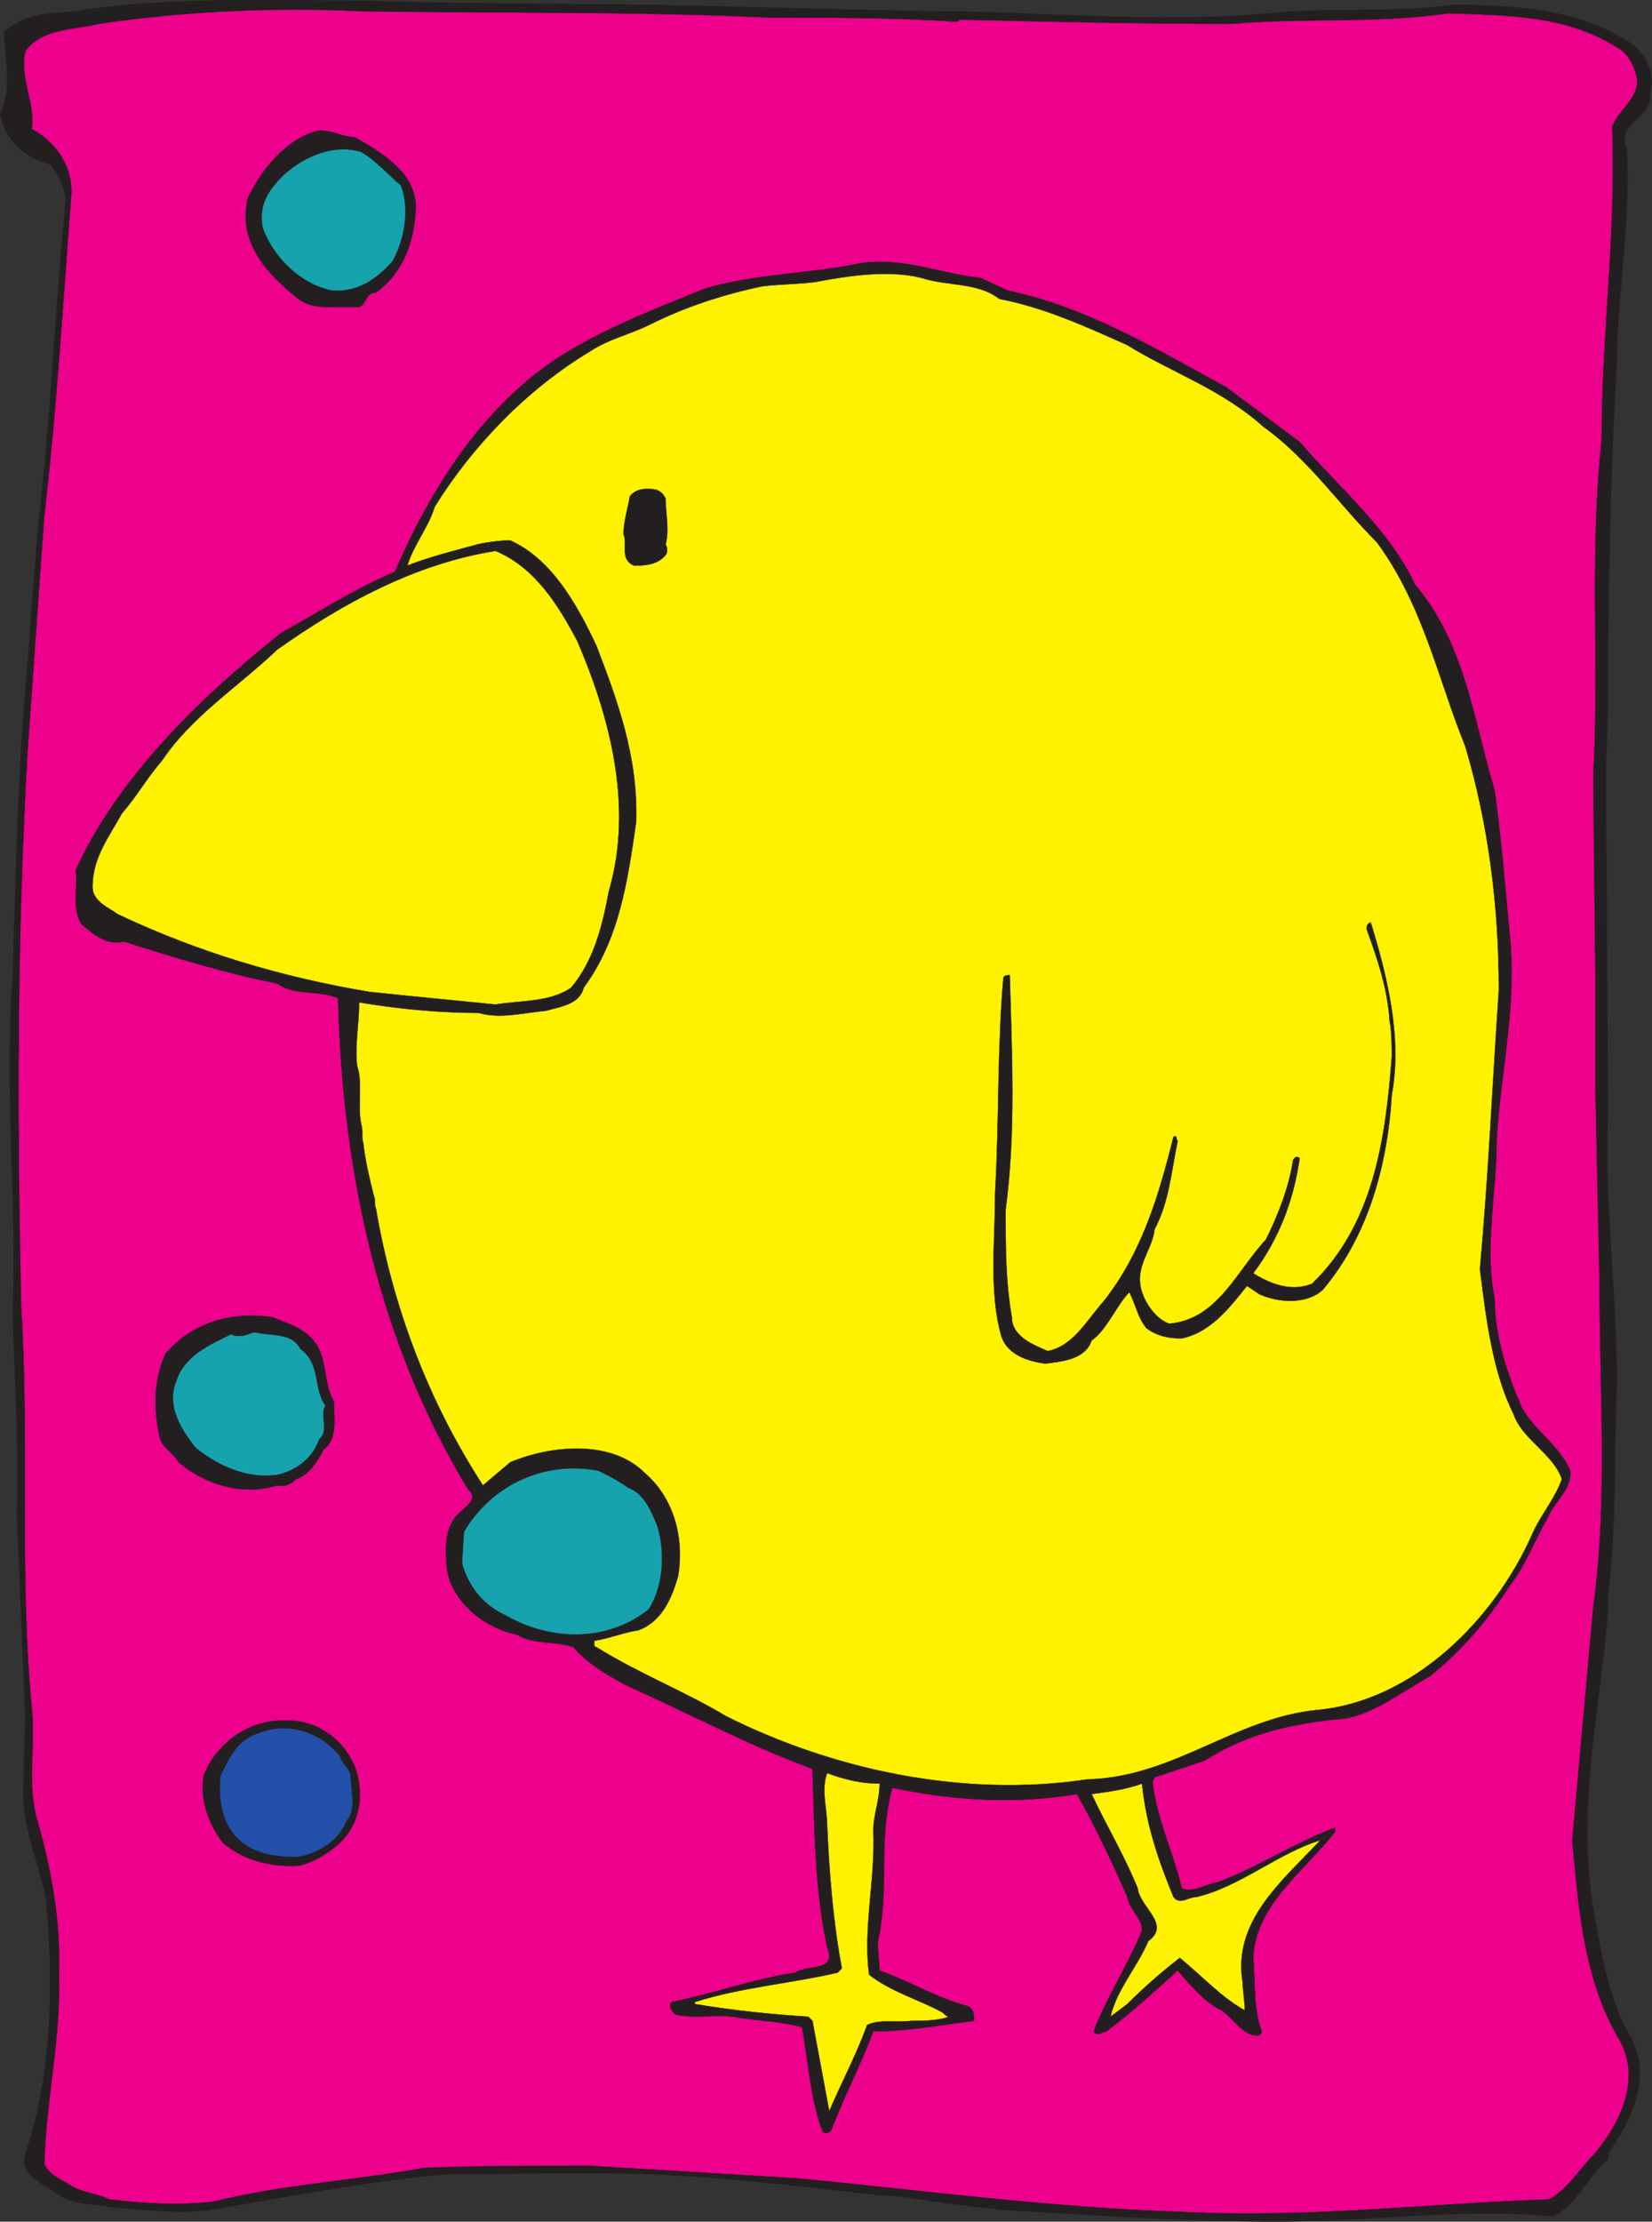
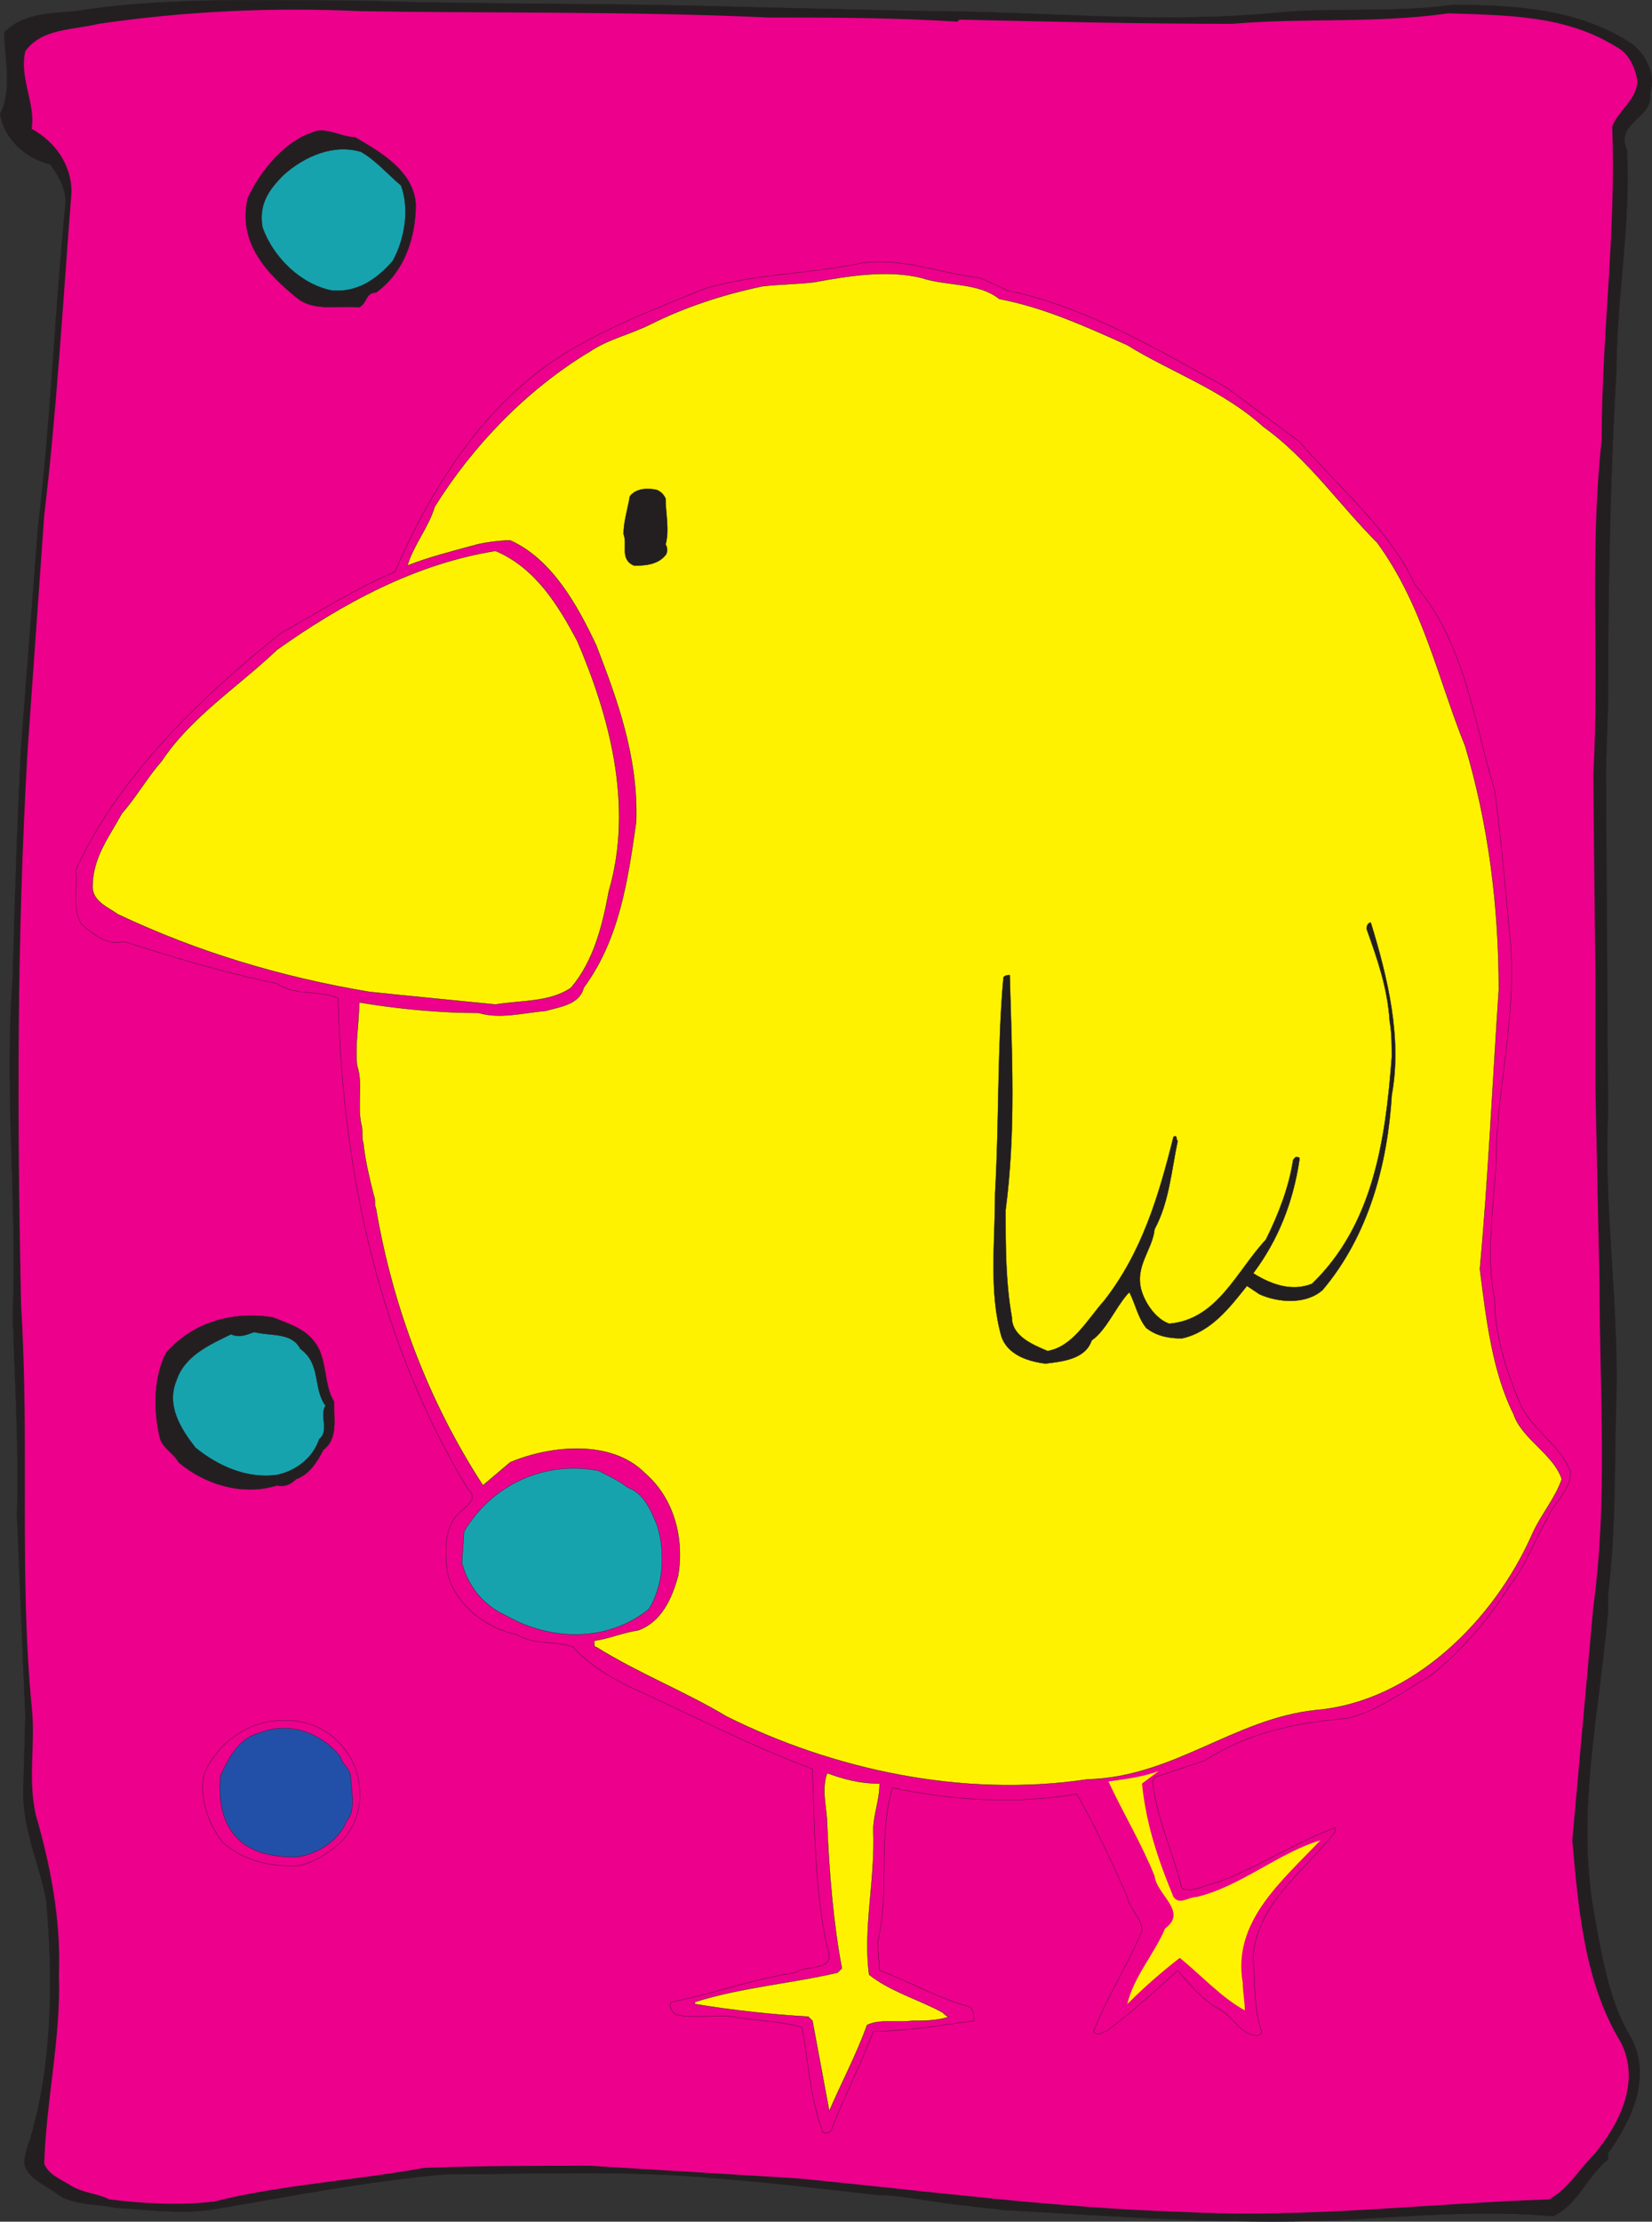
<svg xmlns="http://www.w3.org/2000/svg" width="590.292" height="793.472">
  <rect width="100%" height="100%" fill="#333333" stroke="none" />
  <path fill="#231f20" fill-rule="evenodd" d="m265.56 2.508 65.25 1.5c41.25 0 81 4.5 123 .75 21-2.25 43.5 0 65.25-3 22.5 0 45.75 1.5 64.5 14.25 4.5 3.75 8.25 10.5 6 17.25 1.5 9-12.75 10.5-8.25 20.25 1.5 26.25-3.75 53.25-3.75 79.5-2.25 37.5-3 79.5-3 118.5l-.75 23.25.75 123c-1.5 34.5 3.75 66.75 3 100.5-.75 23.25 0 47.25-3 71.25v6c-3 36-11.25 69.75-5.25 106.5 3 15.75 5.25 32.25 13.5 45.75 7.5 14.25 0 30-8.25 41.25v2.25c-7.5 6-10.5 15.75-19.5 20.25-25.5-2.25-51 0-78 1.5-40.5 1.5-78-1.5-119.25-3.75-3.75-.75-8.25-.75-12-1.5-10.5-.75-22.5-3.75-31.5-3.75-20.25-2.25-38.25-4.5-58.5-6-31.5-3-64.5-1.5-96-1.5-27.75 2.25-57.75 8.25-84.75 12.75-10.5 1.5-22.5 0-33.75-.75-6.75-1.5-14.25-.75-20.25-4.5-4.5-3.75-14.25-6.75-12-14.25.75-3.75 2.25-6.75 3-10.5 6.75-25.5 6.75-54 4.5-80.25-2.25-12.75-8.25-24.75-8.25-39l.75-27-3-72c.75-22.5-.75-48-1.5-71.25 1.5-43.5-3-78.75 0-121.5.75-26.25 1.5-53.25 3-81.75l6-78c4.5-37.5 6-76.5 9.75-114.75.75-6-2.25-10.5-5.25-15-9-2.25-16.5-9-18-18 4.5-9 1.5-20.25 1.5-29.25 6.75-6.75 16.5-6.75 25.5-7.5 32.25-5.25 68.25-3.75 102-3.75 47.25 1.5 89.25.75 136.5 2.25" />
  <path fill="none" stroke="#231f20" stroke-linecap="round" stroke-linejoin="round" stroke-miterlimit="10" stroke-width=".12" d="m265.56 2.508 65.25 1.5c41.25 0 81 4.5 123 .75 21-2.25 43.5 0 65.25-3 22.5 0 45.75 1.5 64.5 14.25 4.5 3.75 8.25 10.5 6 17.25 1.5 9-12.75 10.5-8.25 20.25 1.5 26.25-3.75 53.25-3.75 79.5-2.25 37.5-3 79.5-3 118.5l-.75 23.25.75 123c-1.5 34.5 3.75 66.75 3 100.5-.75 23.25 0 47.25-3 71.25v6c-3 36-11.25 69.75-5.25 106.5 3 15.75 5.25 32.25 13.5 45.75 7.5 14.25 0 30-8.25 41.25v2.25c-7.5 6-10.5 15.75-19.5 20.25-25.5-2.25-51 0-78 1.5-40.5 1.5-78-1.5-119.25-3.75-3.75-.75-8.25-.75-12-1.5-10.5-.75-22.5-3.75-31.5-3.75-20.25-2.25-38.25-4.5-58.5-6-31.5-3-64.5-1.5-96-1.5-27.75 2.25-57.75 8.25-84.75 12.75-10.5 1.5-22.5 0-33.75-.75-6.75-1.5-14.25-.75-20.25-4.5-4.5-3.75-14.25-6.75-12-14.25.75-3.75 2.25-6.75 3-10.5 6.75-25.5 6.75-54 4.5-80.25-2.25-12.75-8.25-24.75-8.25-39l.75-27-3-72c.75-22.5-.75-48-1.5-71.25 1.5-43.5-3-78.75 0-121.5.75-26.25 1.5-53.25 3-81.75l6-78c4.5-37.5 6-76.5 9.75-114.75.75-6-2.25-10.5-5.25-15-9-2.25-16.5-9-18-18 4.5-9 1.5-20.25 1.5-29.25 6.75-6.75 16.5-6.75 25.5-7.5 32.25-5.25 68.25-3.75 102-3.75 47.25 1.5 89.25.75 136.5 2.25zm0 0" />
  <path fill="#ec008c" fill-rule="evenodd" d="M274.56 6.258c21 0 45 0 67.5 1.5l.75-.75c32.25.75 65.25 1.5 97.5 1.5 26.25-2.25 51 0 77.25-3.75 21.75.75 42 .75 60 12 4.5 2.25 6.75 7.5 7.5 12 0 6.75-6.75 10.5-9 16.5 1.5 37.5-3.75 74.25-3.75 111.75-4.5 42-.75 79.5-3 120l.75 72v39l1.5 71.25c0 38.25 3 76.5-2.25 114.75l-7.5 83.25c2.25 25.5 4.5 51 17.25 72 7.5 14.25-.75 30-9.75 40.5-5.25 5.25-9 12-15.75 15.75-44.25 1.5-85.5 6.75-130.5 4.5-47.25-1.5-91.5-7.5-138-12l-74.25-4.5c-18.75 0-39.75 0-59.25.75-24.75 4.5-51 6-75 12-12 1.5-25.5.75-37.5-.75-4.5-2.25-9.75-2.25-14.25-5.25-3.75-2.25-7.5-3.75-9-7.5.75-23.25 6-45 5.25-67.5.75-19.5-3-39-8.25-57-3-13.5 0-24.75-1.5-39-4.5-46.5-.75-94.5-3.75-142.5-1.5-68.25-1.5-132 2.25-198l6-84.75c4.5-37.5 6.75-77.25 9.75-115.5 0-9.75-6-18-14.25-22.5 1.5-9-4.5-18-2.25-27.75 6-8.25 17.25-7.5 26.25-9.75 30.75-4.5 62.25-6 93.75-4.5 48.75.75 96.75 0 145.5 2.25" />
-   <path fill="none" stroke="#231f20" stroke-linecap="round" stroke-linejoin="round" stroke-miterlimit="10" stroke-width=".12" d="M274.56 6.258c21 0 45 0 67.5 1.5l.75-.75c32.25.75 65.25 1.5 97.5 1.5 26.25-2.25 51 0 77.25-3.75 21.75.75 42 .75 60 12 4.5 2.25 6.75 7.5 7.5 12 0 6.75-6.75 10.5-9 16.5 1.5 37.5-3.75 74.25-3.75 111.75-4.5 42-.75 79.5-3 120l.75 72v39l1.5 71.25c0 38.25 3 76.5-2.25 114.75l-7.5 83.25c2.25 25.5 4.5 51 17.25 72 7.5 14.25-.75 30-9.75 40.5-5.25 5.25-9 12-15.75 15.75-44.25 1.5-85.5 6.75-130.5 4.5-47.25-1.5-91.5-7.5-138-12l-74.25-4.5c-18.75 0-39.75 0-59.25.75-24.75 4.5-51 6-75 12-12 1.5-25.5.75-37.5-.75-4.5-2.25-9.75-2.25-14.25-5.25-3.75-2.25-7.5-3.75-9-7.5.75-23.25 6-45 5.25-67.5.75-19.5-3-39-8.25-57-3-13.5 0-24.75-1.5-39-4.5-46.5-.75-94.5-3.75-142.5-1.5-68.25-1.5-132 2.25-198l6-84.75c4.5-37.5 6.75-77.25 9.75-115.5 0-9.75-6-18-14.25-22.5 1.5-9-4.5-18-2.25-27.75 6-8.25 17.25-7.5 26.25-9.75 30.75-4.5 62.25-6 93.75-4.5 48.75.75 96.75 0 145.5 2.25zm0 0" />
  <path fill="#231f20" fill-rule="evenodd" d="M126.81 49.008c9 5.25 21 12 21.75 24 0 11.25-3.75 24-14.25 31.5-3.75 0-3 3.75-6 5.25-7.5-.75-15.75 1.5-21.75-3-11.25-9-21.75-20.25-18-36 4.5-9.75 13.5-21 24.75-24 4.5-.75 9 2.25 13.5 2.25" />
  <path fill="none" stroke="#231f20" stroke-linecap="round" stroke-linejoin="round" stroke-miterlimit="10" stroke-width=".12" d="M126.81 49.008c9 5.25 21 12 21.75 24 0 11.25-3.75 24-14.25 31.5-3.75 0-3 3.75-6 5.25-7.5-.75-15.75 1.5-21.75-3-11.25-9-21.75-20.25-18-36 4.5-9.75 13.5-21 24.75-24 4.5-.75 9 2.25 13.5 2.25zm0 0" />
  <path fill="#17a3ae" fill-rule="evenodd" d="M143.31 66.258c3 8.25 1.5 18.75-3 27-6 6.75-12.75 11.25-21.75 10.5-11.25-2.25-21-12-24.75-22.5-1.5-8.25 2.25-13.5 7.5-18.75 7.5-6.75 18-11.25 27.75-8.25 5.25 3 9.75 8.25 14.25 12" />
  <path fill="none" stroke="#231f20" stroke-linecap="round" stroke-linejoin="round" stroke-miterlimit="10" stroke-width=".12" d="M143.31 66.258c3 8.25 1.5 18.75-3 27-6 6.75-12.75 11.25-21.75 10.5-11.25-2.25-21-12-24.75-22.5-1.5-8.25 2.25-13.5 7.5-18.75 7.5-6.75 18-11.25 27.75-8.25 5.25 3 9.75 8.25 14.25 12zm0 0" />
-   <path fill="#231f20" fill-rule="evenodd" d="M360.06 103.758c28.5 6 53.25 21 78 34.5l26.25 19.5c14.25 16.5 32.25 31.5 41.25 51 18 21 21 48.75 28.5 73.5 2.25 16.5 3.75 33.75 5.25 50.25 3 25.5-3 49.5-4.5 74.25 0 18.75-4.5 39-.75 57 0 13.5 4.5 27 9.75 39 4.5 8.25 13.5 13.5 17.25 22.5.75 6.75-6 11.25-8.25 17.25-4.5 7.5-7.5 16.5-13.5 24-7.5 12-17.25 23.25-28.5 32.25-9.75 5.25-18.75 12.75-30 15-18 1.5-35.25 5.25-50.25 15l-18 6-.75 1.5c1.5 13.5 7.5 25.5 10.5 38.25 4.5 1.5 8.25-1.5 12.75-2.25 14.25-5.25 27.75-14.25 42-19.5v1.5c-11.25 14.25-28.5 26.25-29.25 45 .75 8.25 0 18 3 26.25 0 .75-.75 1.5-1.5 1.5-6 0-9-7.5-14.25-9.75-5.25-3-9.75-8.25-14.25-13.5-8.25 7.5-16.5 15-25.5 21.75-1.5 0-3 2.25-4.5 0 4.5-12 12-23.25 17.25-36 0-4.5-4.5-7.5-5.25-12-5.25-12-11.25-24.75-18-36.75-22.5 3.75-44.25 2.25-66-2.25-5.25 19.5-.75 36-5.25 55.5l.75 9.75c10.5 3.75 20.25 9.75 31.5 12.75 2.25.75 2.25 3.75 2.25 5.25-12 1.5-24 3.75-36 3.75-4.5 12-10.5 23.25-15 35.25-.75.75-1.5 1.5-3 .75-4.5-11.25-5.25-25.5-7.5-37.5-8.25-2.25-16.5-2.25-24.75-3.75-6.75-.75-14.25.75-20.25-.75-1.5-.75-3-3.75-1.5-4.5 15-3 29.25-8.25 44.25-10.5 3.75-3 15 0 11.25-9-4.5-21-4.5-42.75-5.25-63.75-22.5-8.25-43.5-19.5-65.25-29.25-7.5-3.75-15-8.25-20.25-14.25-6-2.25-14.25-.75-20.25-4.5-11.25-2.25-22.5-11.25-24.75-22.5-.75-7.5-1.5-16.5 5.25-21.75 1.5-1.5 6-4.5 2.25-7.5-31.5-51.75-45-112.5-46.5-175.5-6.75-3-15.75-.75-21.75-5.25-18.75-3.75-36-9-54.75-15-6 1.5-10.5-2.25-15-6-3.75-5.25-1.5-12.75-2.25-19.5 15-33 44.25-61.5 73.5-84.75 13.5-7.5 26.25-15.75 40.5-21.75 12.75-29.25 31.5-60 60.75-78 15.75-9.75 33.75-16.5 50.25-23.25 18-5.25 37.5-5.25 55.5-9 15-2.25 28.5 3.75 42.75 5.25l9.75 4.5" />
  <path fill="none" stroke="#231f20" stroke-linecap="round" stroke-linejoin="round" stroke-miterlimit="10" stroke-width=".12" d="M360.06 103.758c28.5 6 53.25 21 78 34.5l26.25 19.5c14.25 16.5 32.25 31.5 41.25 51 18 21 21 48.75 28.5 73.5 2.25 16.5 3.75 33.75 5.25 50.25 3 25.5-3 49.5-4.5 74.25 0 18.75-4.5 39-.75 57 0 13.5 4.5 27 9.75 39 4.5 8.25 13.5 13.5 17.25 22.5.75 6.75-6 11.25-8.25 17.25-4.5 7.5-7.5 16.5-13.5 24-7.5 12-17.25 23.25-28.5 32.25-9.75 5.25-18.75 12.75-30 15-18 1.5-35.25 5.25-50.25 15l-18 6-.75 1.5c1.5 13.5 7.5 25.5 10.5 38.25 4.5 1.5 8.25-1.5 12.75-2.25 14.25-5.25 27.75-14.25 42-19.5v1.5c-11.25 14.25-28.5 26.25-29.25 45 .75 8.25 0 18 3 26.25 0 .75-.75 1.5-1.5 1.5-6 0-9-7.5-14.25-9.75-5.25-3-9.75-8.25-14.25-13.5-8.25 7.5-16.5 15-25.5 21.75-1.5 0-3 2.25-4.5 0 4.5-12 12-23.25 17.25-36 0-4.5-4.5-7.5-5.25-12-5.25-12-11.25-24.75-18-36.75-22.5 3.75-44.25 2.25-66-2.25-5.25 19.5-.75 36-5.25 55.5l.75 9.75c10.5 3.75 20.25 9.75 31.5 12.75 2.25.75 2.25 3.75 2.25 5.25-12 1.5-24 3.75-36 3.75-4.5 12-10.5 23.25-15 35.25-.75.75-1.5 1.5-3 .75-4.5-11.25-5.25-25.5-7.5-37.5-8.25-2.25-16.5-2.25-24.75-3.75-6.75-.75-14.25.75-20.25-.75-1.5-.75-3-3.75-1.5-4.5 15-3 29.25-8.25 44.25-10.5 3.75-3 15 0 11.25-9-4.5-21-4.5-42.75-5.25-63.75-22.5-8.25-43.5-19.5-65.25-29.25-7.5-3.75-15-8.25-20.25-14.25-6-2.25-14.25-.75-20.25-4.5-11.25-2.25-22.5-11.25-24.75-22.5-.75-7.5-1.5-16.5 5.25-21.75 1.5-1.5 6-4.5 2.25-7.5-31.5-51.75-45-112.5-46.5-175.5-6.75-3-15.75-.75-21.75-5.25-18.75-3.75-36-9-54.75-15-6 1.5-10.5-2.25-15-6-3.75-5.25-1.5-12.75-2.25-19.5 15-33 44.25-61.5 73.5-84.75 13.5-7.5 26.25-15.75 40.5-21.75 12.75-29.25 31.5-60 60.75-78 15.75-9.75 33.75-16.5 50.25-23.25 18-5.25 37.5-5.25 55.5-9 15-2.25 28.5 3.75 42.75 5.25zm0 0" />
  <path fill="#fff200" fill-rule="evenodd" d="M357.06 106.758c15.75 3 30.75 9.75 45.75 16.5 15.75 9.75 33.75 15.75 48.75 29.25 15.75 11.25 27 27.75 40.5 41.25 16.5 22.5 21.75 48.75 31.5 72.75 8.25 27.75 12 57 12 87-2.25 33-3.75 66.75-6.75 99.75 2.25 18 4.5 36.75 12 51.75 3 9 14.25 14.25 17.25 23.25-2.25 6.75-7.5 12.75-10.5 19.5-13.5 30.75-42.75 60-77.25 63-29.25 3-51 24-81.75 24.75-45 6.75-91.5-3.75-129-22.5-15-9-30.75-15-46.5-24.75-.75 0-.75-.75-.75-2.25 5.25-.75 10.5-3 15.75-3.75 8.25-3 12-11.25 14.25-19.5 2.25-13.5-1.5-27.75-12-36.75-12-12-33.75-9.75-48-3.75l-9.75 8.25c-19.5-30-32.25-63.75-38.25-99-.75-1.5 0-3-.75-4.5-1.5-6-3-12-3.75-18.75-.75-2.25 0-4.5-.75-6.75-1.5-7.5.75-14.25-1.5-21-.75-8.25.75-14.25.75-22.5 13.5 2.25 28.5 3.75 42.75 3.75 7.5 2.25 15.75 0 24-.75 5.25-1.5 12-2.25 13.5-8.25 12.75-17.25 15.75-38.25 18.75-59.25.75-23.25-6.75-43.5-14.25-63-6.75-14.25-15.75-30.75-30.75-37.5-3.75 0-9 .75-12 1.5-8.25 2.25-17.25 4.5-24.75 7.5 2.25-7.5 7.5-13.5 9.75-21 13.5-21.75 33-42 55.5-55.5 6.75-4.5 14.25-6 21.75-9.75 12-6 25.5-10.5 39.75-13.5 6-.75 12.75-.75 18.75-1.5 12-2.25 26.25-4.5 38.25-1.5 9 3 20.25 1.5 27.75 7.5" />
  <path fill="none" stroke="#231f20" stroke-linecap="round" stroke-linejoin="round" stroke-miterlimit="10" stroke-width=".12" d="M357.06 106.758c15.75 3 30.75 9.75 45.75 16.5 15.75 9.75 33.75 15.75 48.75 29.25 15.75 11.25 27 27.75 40.5 41.25 16.5 22.5 21.75 48.75 31.5 72.75 8.25 27.75 12 57 12 87-2.25 33-3.75 66.75-6.75 99.75 2.25 18 4.5 36.75 12 51.75 3 9 14.25 14.25 17.25 23.25-2.25 6.75-7.5 12.75-10.5 19.5-13.5 30.75-42.75 60-77.25 63-29.25 3-51 24-81.75 24.75-45 6.75-91.5-3.75-129-22.5-15-9-30.75-15-46.5-24.75-.75 0-.75-.75-.75-2.25 5.25-.75 10.5-3 15.75-3.75 8.25-3 12-11.25 14.25-19.5 2.25-13.5-1.5-27.75-12-36.75-12-12-33.75-9.75-48-3.75l-9.75 8.25c-19.5-30-32.25-63.75-38.25-99-.75-1.5 0-3-.75-4.5-1.5-6-3-12-3.75-18.75-.75-2.25 0-4.5-.75-6.75-1.5-7.5.75-14.25-1.5-21-.75-8.25.75-14.25.75-22.5 13.5 2.25 28.5 3.75 42.75 3.75 7.5 2.25 15.75 0 24-.75 5.25-1.5 12-2.25 13.5-8.25 12.75-17.25 15.75-38.25 18.75-59.25.75-23.25-6.75-43.5-14.25-63-6.75-14.25-15.75-30.75-30.75-37.5-3.75 0-9 .75-12 1.5-8.25 2.25-17.25 4.5-24.75 7.5 2.25-7.5 7.5-13.5 9.75-21 13.5-21.75 33-42 55.5-55.5 6.75-4.5 14.25-6 21.75-9.75 12-6 25.5-10.5 39.75-13.5 6-.75 12.75-.75 18.75-1.5 12-2.25 26.25-4.5 38.25-1.5 9 3 20.25 1.5 27.75 7.5zm0 0" />
  <path fill="#231f20" fill-rule="evenodd" d="M237.81 178.008c0 5.25 1.5 11.25 0 16.5.75.75.75 3 0 3.75-3 3.75-8.25 3.75-11.25 3.75-5.25-2.25-2.25-7.5-3.75-11.25 0-4.5 1.5-9 2.25-13.5 2.25-3 6.75-3 9.75-2.25 1.5.75 2.25 1.5 3 3" />
  <path fill="none" stroke="#231f20" stroke-linecap="round" stroke-linejoin="round" stroke-miterlimit="10" stroke-width=".12" d="M237.81 178.008c0 5.25 1.5 11.25 0 16.5.75.75.75 3 0 3.75-3 3.75-8.25 3.75-11.25 3.75-5.25-2.25-2.25-7.5-3.75-11.25 0-4.5 1.5-9 2.25-13.5 2.25-3 6.75-3 9.75-2.25 1.5.75 2.25 1.5 3 3zm0 0" />
  <path fill="#fff200" fill-rule="evenodd" d="M206.31 229.008c11.25 26.25 20.25 58.5 11.25 89.25-2.25 12-5.25 24.75-13.5 34.5-7.5 5.25-18 4.5-27 6-15-1.5-30.75-3-45-4.5-31.5-5.25-61.5-14.25-90-27.75-3-2.25-9-4.5-9-9.75 0-10.5 6-18 10.5-26.25 5.25-6 9-12.75 14.25-18.75 10.5-15.75 27-26.25 41.25-39.75 23.25-16.5 49.5-30.75 78-35.25 14.25 6 22.5 19.5 29.25 32.25" />
  <path fill="none" stroke="#231f20" stroke-linecap="round" stroke-linejoin="round" stroke-miterlimit="10" stroke-width=".12" d="M206.31 229.008c11.25 26.25 20.25 58.5 11.25 89.25-2.25 12-5.25 24.75-13.5 34.5-7.5 5.25-18 4.5-27 6-15-1.5-30.75-3-45-4.5-31.5-5.25-61.5-14.25-90-27.75-3-2.25-9-4.5-9-9.75 0-10.5 6-18 10.5-26.25 5.25-6 9-12.75 14.25-18.75 10.5-15.75 27-26.25 41.25-39.75 23.25-16.5 49.5-30.75 78-35.25 14.25 6 22.5 19.5 29.25 32.25zm0 0" />
  <path fill="#231f20" fill-rule="evenodd" d="M489.81 329.508c6 19.5 11.25 41.25 7.5 61.5-1.5 24.75-8.25 50.25-24.75 69.75-6 5.25-15.75 4.5-22.5 1.5l-4.5-3c-6 7.5-12.75 16.5-23.25 18.75-4.5 0-9-.75-12.75-3.75-3-3.75-3.75-8.25-6-12.75l-.75.75c-4.5 5.25-7.5 12.75-12.75 16.5-2.25 6.75-10.5 7.5-16.5 8.25-6-.75-13.5-3-15.75-9.75-4.5-15.75-2.25-33.75-2.25-51 1.5-26.25.75-52.5 3-77.25.75-.75 1.5-.75 2.25-.75.75 28.5 2.25 55.5-1.5 84 0 12.75 0 25.5 2.25 38.25 0 6.75 7.5 9.75 12.75 12 9-1.5 14.25-11.25 20.25-18 13.5-17.25 19.5-37.5 24.75-58.5 1.5-.75.75.75 1.5 1.5-2.25 10.5-3 21.75-8.25 31.5-.75 7.5-7.5 13.5-4.5 22.5 1.5 4.5 5.25 9.75 9.75 11.25 17.25-1.5 24-18.75 34.5-30 4.5-9 8.25-18.75 9.75-28.5.75-.75.75-1.5 2.25-.75v.75c-2.25 15-7.5 28.5-16.5 40.5 6 3.75 13.5 6.75 21 3.75 21.75-21 26.25-51 28.5-81 0-3.75 0-9-.75-12.75-.75-12-4.5-22.5-8.25-33 0-1.5.75-2.25 1.5-2.25" />
  <path fill="none" stroke="#231f20" stroke-linecap="round" stroke-linejoin="round" stroke-miterlimit="10" stroke-width=".12" d="M489.81 329.508c6 19.5 11.25 41.25 7.5 61.5-1.5 24.75-8.25 50.25-24.75 69.75-6 5.25-15.75 4.5-22.5 1.5l-4.5-3c-6 7.5-12.75 16.5-23.25 18.75-4.5 0-9-.75-12.75-3.75-3-3.75-3.75-8.25-6-12.75l-.75.75c-4.5 5.25-7.5 12.75-12.75 16.5-2.25 6.75-10.5 7.5-16.5 8.25-6-.75-13.5-3-15.75-9.75-4.5-15.75-2.25-33.75-2.25-51 1.5-26.25.75-52.5 3-77.25.75-.75 1.5-.75 2.25-.75.75 28.5 2.25 55.5-1.5 84 0 12.75 0 25.5 2.25 38.25 0 6.75 7.5 9.75 12.75 12 9-1.5 14.25-11.25 20.25-18 13.5-17.25 19.5-37.5 24.75-58.5 1.5-.75.75.75 1.5 1.5-2.25 10.5-3 21.75-8.25 31.5-.75 7.5-7.5 13.5-4.5 22.5 1.5 4.5 5.25 9.75 9.75 11.25 17.25-1.5 24-18.75 34.5-30 4.5-9 8.25-18.75 9.75-28.5.75-.75.75-1.5 2.25-.75v.75c-2.25 15-7.5 28.5-16.5 40.5 6 3.75 13.5 6.75 21 3.75 21.75-21 26.25-51 28.5-81 0-3.75 0-9-.75-12.75-.75-12-4.5-22.5-8.25-33 0-1.5.75-2.25 1.5-2.25zm0 0" />
  <path fill="#231f20" fill-rule="evenodd" d="M112.56 479.508c4.5 6 3 15 6.75 21 0 6 1.5 13.5-3.75 17.25-2.25 4.5-5.25 9-9.75 10.5-1.5 1.5-3.75 3-6.75 2.25-12 3.75-25.5 0-35.25-8.25-1.5-3-6-5.25-6.75-9-2.25-9.75-2.25-21 2.25-30 9.75-11.25 24-15 38.25-12.75 5.25 2.25 11.25 3.75 15 9" />
  <path fill="none" stroke="#231f20" stroke-linecap="round" stroke-linejoin="round" stroke-miterlimit="10" stroke-width=".12" d="M112.56 479.508c4.5 6 3 15 6.75 21 0 6 1.5 13.5-3.75 17.25-2.25 4.5-5.25 9-9.75 10.5-1.5 1.5-3.75 3-6.75 2.25-12 3.75-25.5 0-35.25-8.25-1.5-3-6-5.25-6.75-9-2.25-9.75-2.25-21 2.25-30 9.75-11.25 24-15 38.25-12.75 5.25 2.25 11.25 3.75 15 9zm0 0" />
  <path fill="#17a3ae" fill-rule="evenodd" d="M107.31 481.758c7.5 5.25 4.5 14.25 9 20.25-2.25 3.75 1.5 9-2.25 12-2.25 6.75-8.25 11.25-15 12.75-10.5 1.5-21-3-29.25-9.75-5.25-6.75-10.5-15-6.75-24 3-9 12-12.75 19.5-16.5 3 1.5 6 0 8.25-.75 6 1.5 13.5 0 16.5 6" />
  <path fill="none" stroke="#231f20" stroke-linecap="round" stroke-linejoin="round" stroke-miterlimit="10" stroke-width=".12" d="M107.31 481.758c7.5 5.25 4.5 14.25 9 20.25-2.25 3.75 1.5 9-2.25 12-2.25 6.75-8.25 11.25-15 12.75-10.5 1.5-21-3-29.25-9.75-5.25-6.75-10.5-15-6.75-24 3-9 12-12.75 19.5-16.5 3 1.5 6 0 8.25-.75 6 1.5 13.5 0 16.5 6zm0 0" />
  <path fill="#17a3ae" fill-rule="evenodd" d="M215.31 526.008c3 1.5 6 3 9 5.25 6 2.25 8.25 8.25 10.5 13.5 3 9.75 2.25 21.75-3 30-15 12-35.25 11.25-51 2.25-8.25-3.75-13.5-10.5-15.75-18.75l.75-11.25c9.75-16.5 28.5-25.5 48-21.75l1.5.75" />
  <path fill="none" stroke="#231f20" stroke-linecap="round" stroke-linejoin="round" stroke-miterlimit="10" stroke-width=".12" d="M215.31 526.008c3 1.5 6 3 9 5.25 6 2.25 8.25 8.25 10.5 13.5 3 9.75 2.25 21.75-3 30-15 12-35.25 11.25-51 2.25-8.25-3.75-13.5-10.5-15.75-18.75l.75-11.25c9.75-16.5 28.5-25.5 48-21.75zm0 0" />
-   <path fill="#231f20" fill-rule="evenodd" d="M126.81 631.008c3.75 10.5 1.5 21-6 27.75-4.5 3.75-8.25 6-13.5 7.5-9.75.75-20.25-1.5-27.75-8.25-5.25-6.75-8.25-15.75-6.75-24 4.5-11.25 15.75-19.5 27.75-19.5 12-.75 21.75 6 26.25 16.5" />
  <path fill="none" stroke="#231f20" stroke-linecap="round" stroke-linejoin="round" stroke-miterlimit="10" stroke-width=".12" d="M126.81 631.008c3.75 10.5 1.5 21-6 27.75-4.5 3.75-8.25 6-13.5 7.5-9.75.75-20.25-1.5-27.75-8.25-5.25-6.75-8.25-15.75-6.75-24 4.5-11.25 15.75-19.5 27.75-19.5 12-.75 21.75 6 26.25 16.5zm0 0" />
  <path fill="#2250a9" fill-rule="evenodd" d="M125.31 634.008c0 5.25 2.25 12-1.5 16.5-3 7.5-11.25 12-18 12.75-8.25 0-16.5-1.5-21.75-7.5s-6-14.25-5.25-21.75c3-6 6-12.75 13.5-15 11.25-4.5 22.5 0 29.25 8.25.75 3 3 3.75 3.75 6.75" />
  <path fill="none" stroke="#231f20" stroke-linecap="round" stroke-linejoin="round" stroke-miterlimit="10" stroke-width=".12" d="M125.31 634.008c0 5.25 2.25 12-1.5 16.5-3 7.5-11.25 12-18 12.75-8.25 0-16.5-1.5-21.75-7.5s-6-14.25-5.25-21.75c3-6 6-12.75 13.5-15 11.25-4.5 22.5 0 29.25 8.25.75 3 3 3.75 3.75 6.75zm0 0" />
  <path fill="#fff200" fill-rule="evenodd" d="M314.31 637.008c0 6-2.25 11.25-2.25 16.5.75 18-3.75 35.25-1.5 51.75 7.5 6 18 9 26.25 13.5.75.75 1.5 1.5 2.25 1.5-3.75 1.5-9.75 1.5-13.5 1.5-5.25.75-11.25-.75-15.75 1.5-3.75 10.5-9 20.25-13.5 30.75l-6-32.25-1.5-1.5c-12.75-.75-27-2.25-40.5-4.5v-.75c16.5-5.25 35.25-6.75 51-10.5l1.5-1.5c-3-15.75-4.5-33.75-5.25-51 0-6-2.25-12.75 0-18.75 6 2.25 12 3.75 18.75 3.75" />
  <path fill="none" stroke="#231f20" stroke-linecap="round" stroke-linejoin="round" stroke-miterlimit="10" stroke-width=".12" d="M314.31 637.008c0 6-2.25 11.25-2.25 16.5.75 18-3.75 35.25-1.5 51.75 7.5 6 18 9 26.25 13.5.75.75 1.5 1.5 2.25 1.5-3.75 1.5-9.75 1.5-13.5 1.5-5.25.75-11.25-.75-15.75 1.5-3.75 10.5-9 20.25-13.5 30.75l-6-32.25-1.5-1.5c-12.75-.75-27-2.25-40.5-4.5v-.75c16.5-5.25 35.25-6.75 51-10.5l1.5-1.5c-3-15.75-4.5-33.75-5.25-51 0-6-2.25-12.75 0-18.75 6 2.25 12 3.75 18.75 3.75zm0 0" />
-   <path fill="#fff200" fill-rule="evenodd" d="M408.06 637.008c1.5 15 6 27.75 11.25 40.5 2.25 3 5.25 0 8.25 0 15.75-3.75 29.25-15.75 44.25-20.25-14.25 15-31.5 29.25-27.75 51 0 3 .75 6.75.75 9.75-8.25-4.5-15-12-23.25-18.75-6.75 5.25-12.75 10.5-18.75 16.5l-6 4.5c2.25-9.75 9.75-18 13.5-27 8.25-6-3-12-3.75-18.75-4.5-11.25-11.25-22.5-16.5-33.75 5.25-.75 12-1.5 18-3.75" />
-   <path fill="none" stroke="#231f20" stroke-linecap="round" stroke-linejoin="round" stroke-miterlimit="10" stroke-width=".12" d="M408.06 637.008c1.5 15 6 27.75 11.25 40.5 2.25 3 5.25 0 8.25 0 15.75-3.75 29.25-15.75 44.25-20.25-14.25 15-31.5 29.25-27.75 51 0 3 .75 6.75.75 9.75-8.25-4.5-15-12-23.25-18.75-6.75 5.25-12.75 10.5-18.75 16.5l-6 4.5c2.25-9.75 9.75-18 13.5-27 8.25-6-3-12-3.75-18.75-4.5-11.25-11.25-22.5-16.5-33.75 5.25-.75 12-1.5 18-3.75zm0 0" />
+   <path fill="#fff200" fill-rule="evenodd" d="M408.06 637.008c1.5 15 6 27.75 11.25 40.5 2.25 3 5.25 0 8.25 0 15.75-3.75 29.25-15.75 44.25-20.25-14.25 15-31.5 29.25-27.75 51 0 3 .75 6.75.75 9.75-8.25-4.5-15-12-23.25-18.75-6.75 5.25-12.75 10.5-18.75 16.5c2.25-9.75 9.75-18 13.5-27 8.25-6-3-12-3.75-18.75-4.5-11.25-11.25-22.5-16.5-33.75 5.25-.75 12-1.5 18-3.75" />
</svg>